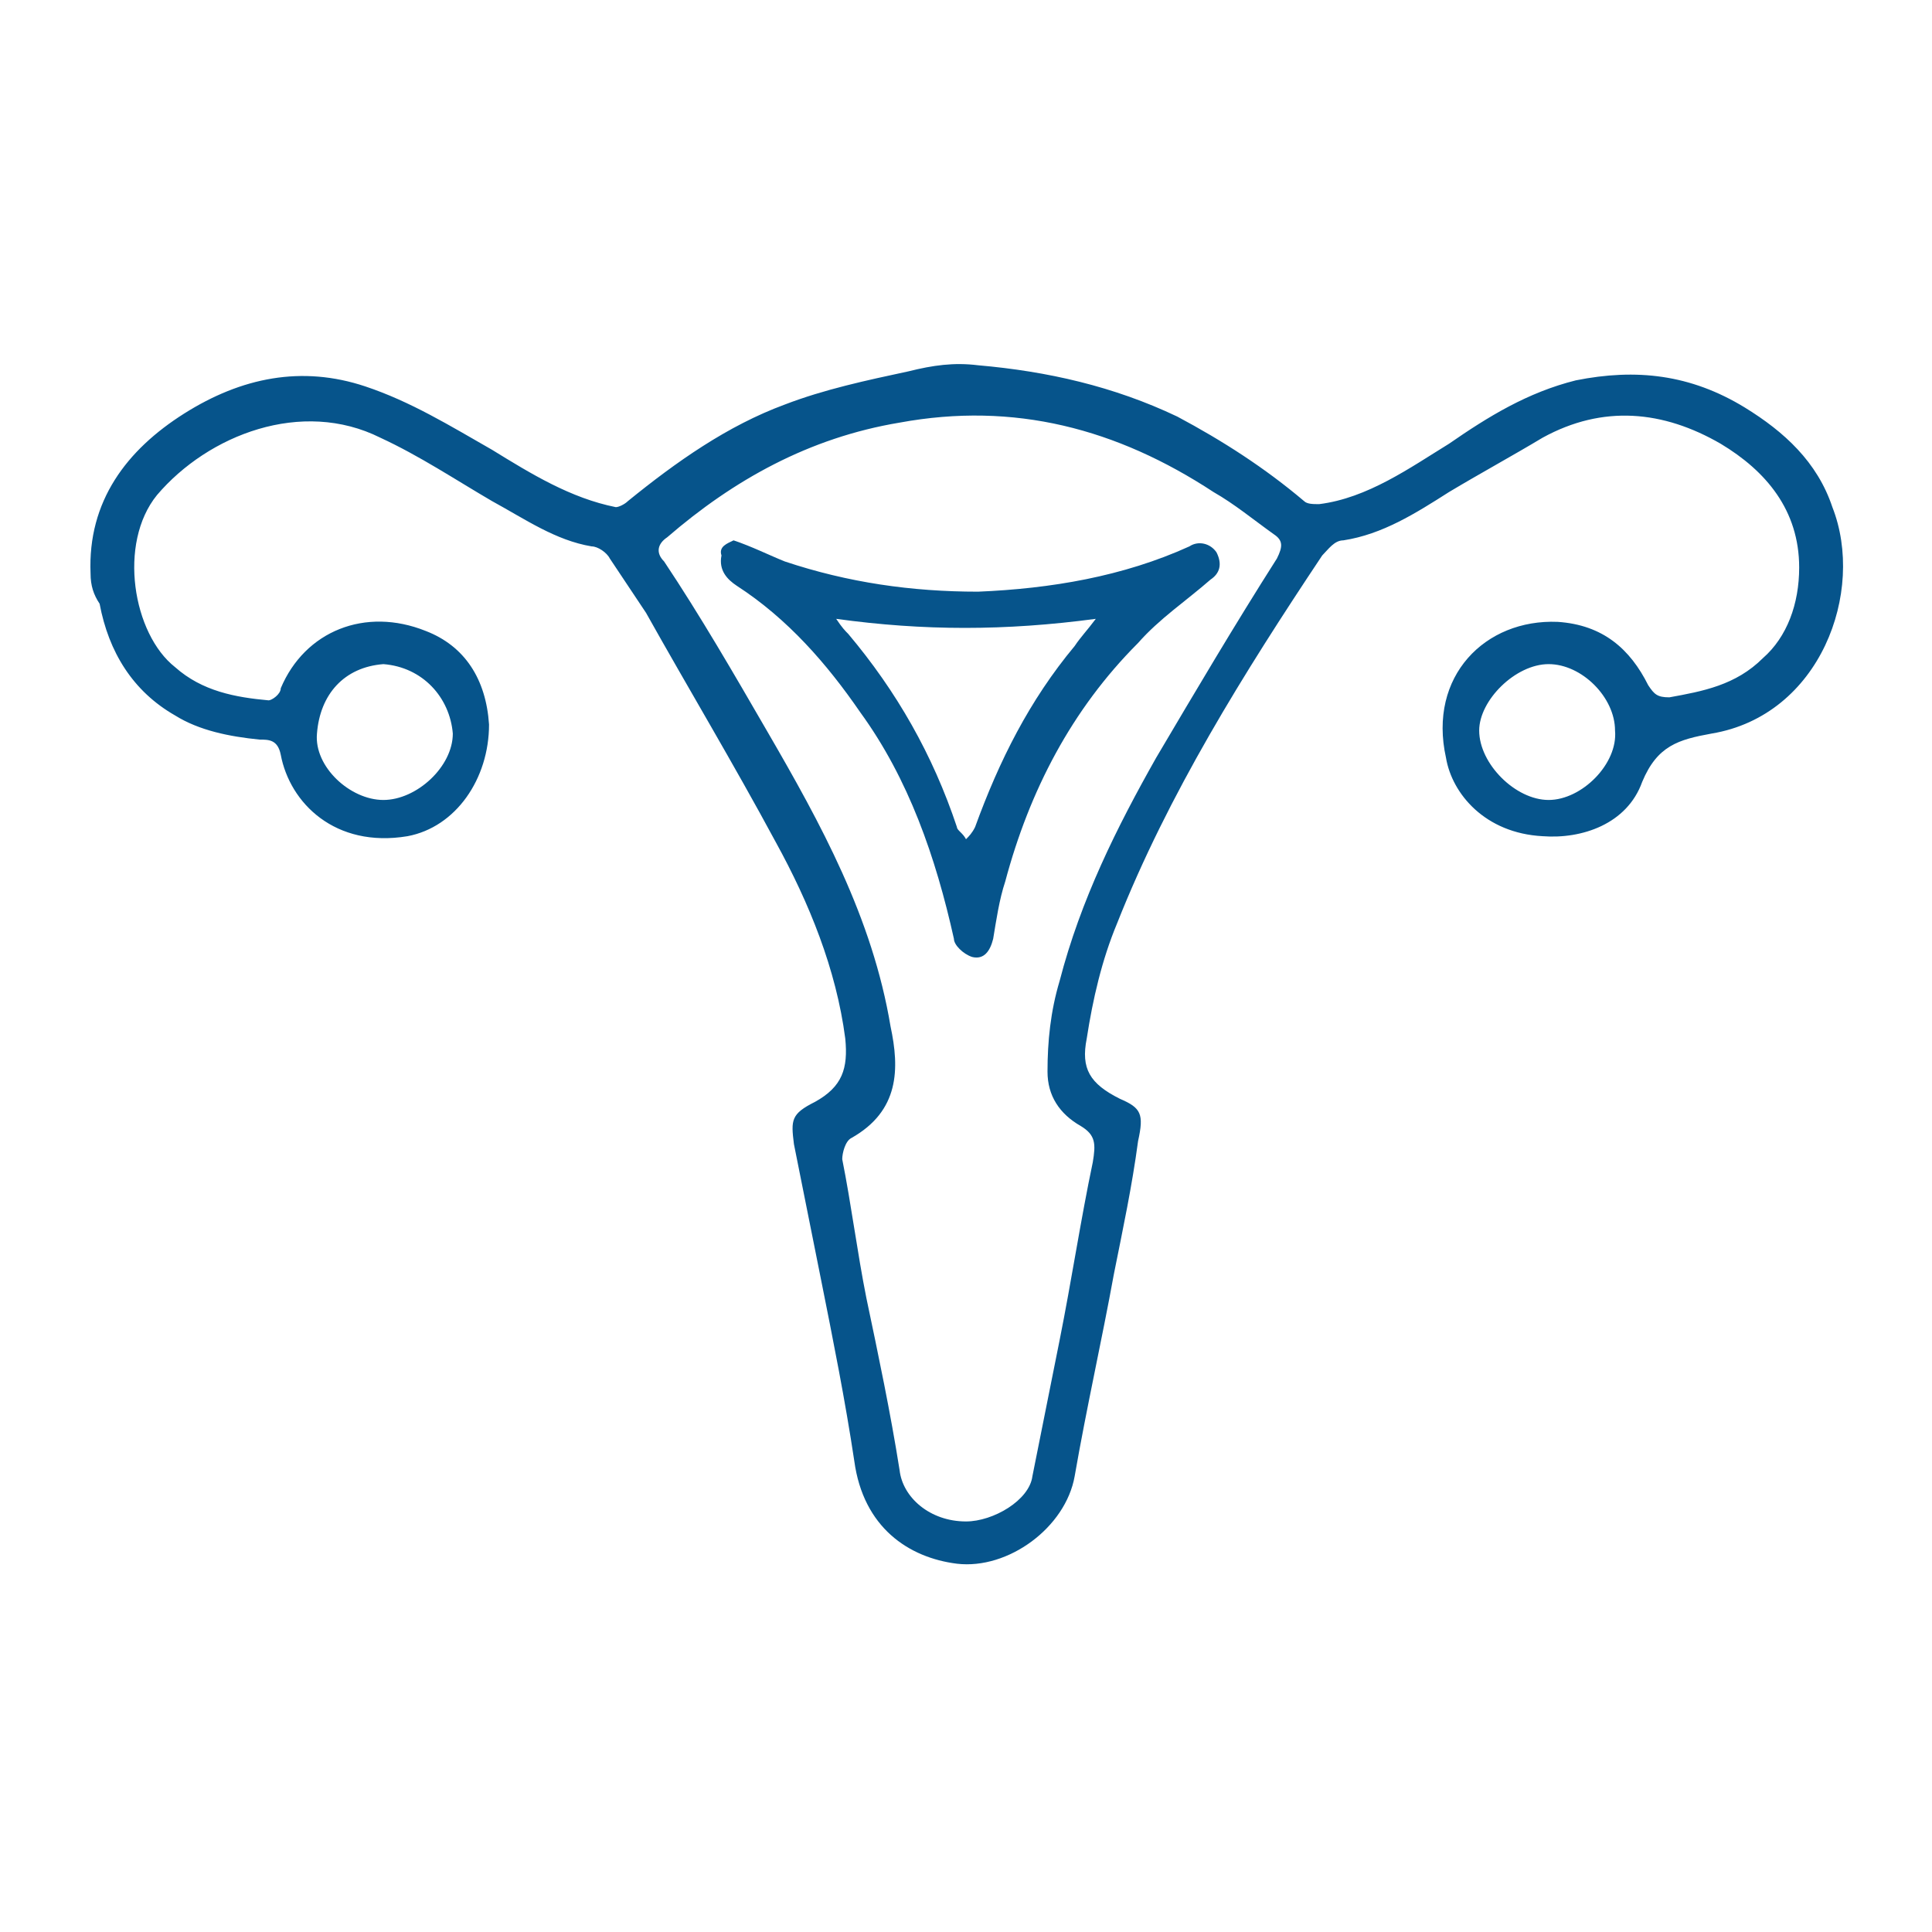
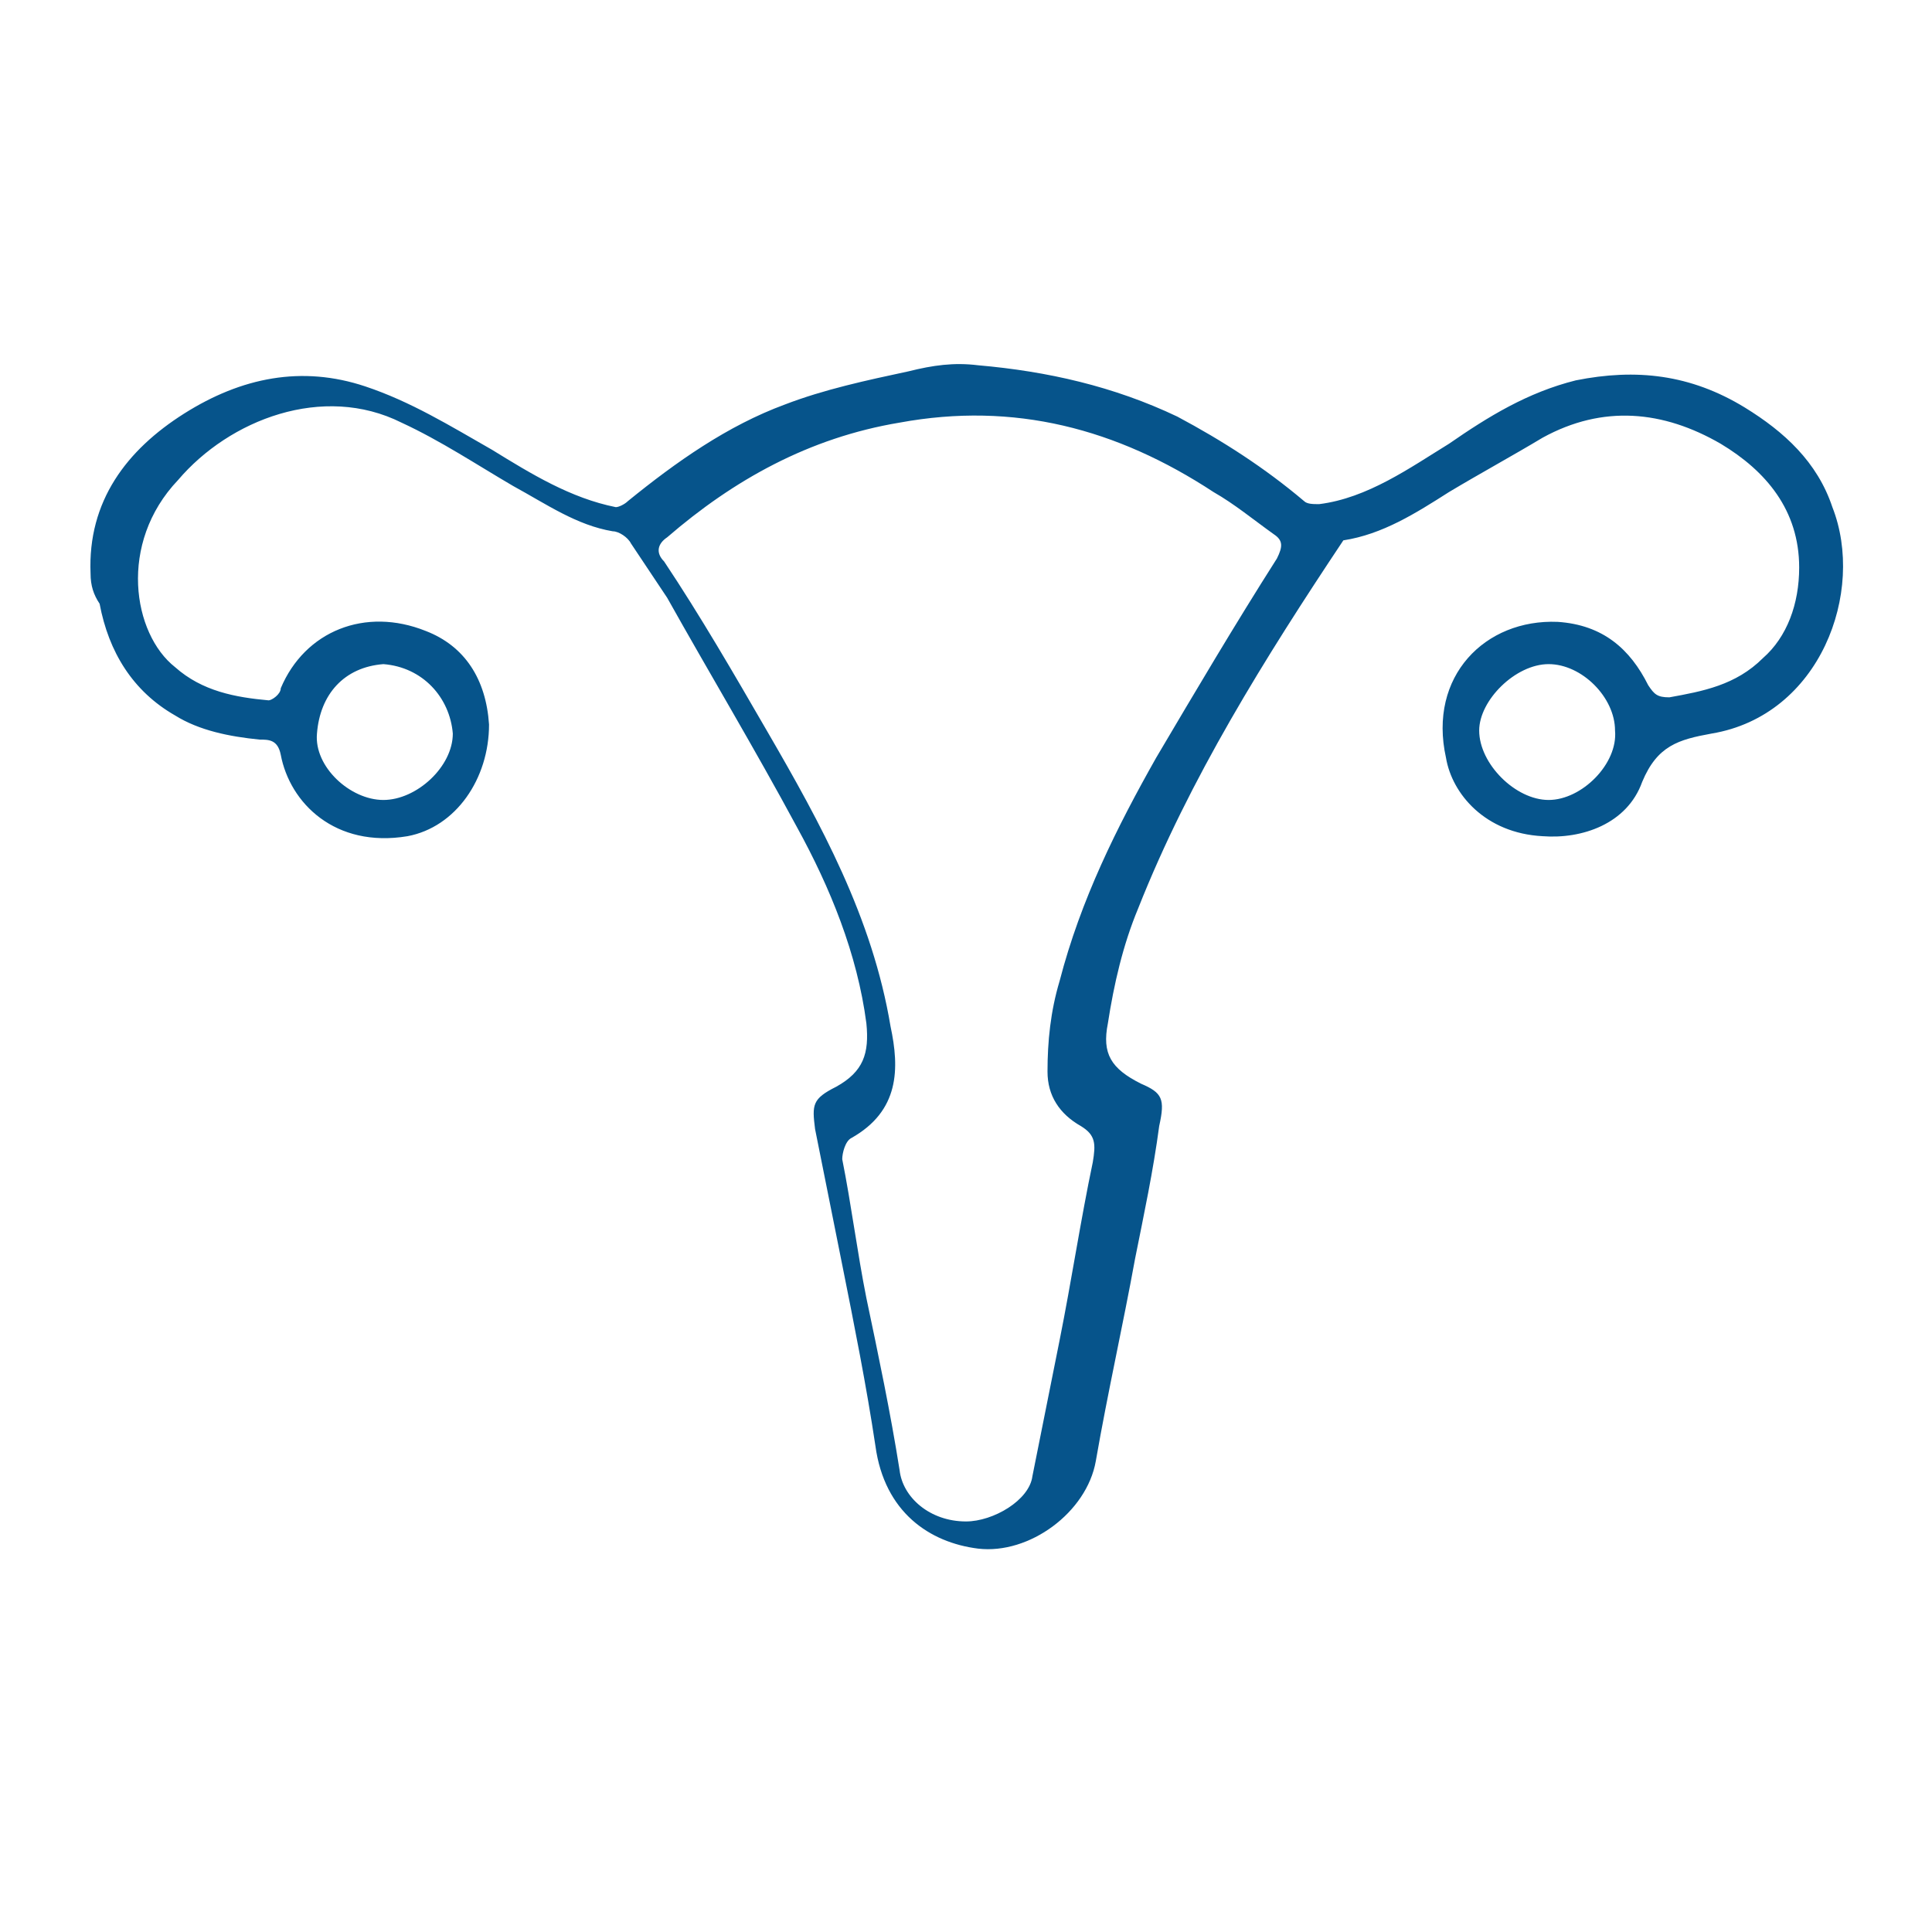
<svg xmlns="http://www.w3.org/2000/svg" version="1.1" id="Layer_1" x="0px" y="0px" viewBox="0 0 64 64" style="enable-background:new 0 0 64 64;" xml:space="preserve">
  <style type="text/css">
	.st0{fill:#06548B;}
</style>
  <g>
-     <path class="st0" d="M59.6,18.8c0-1.9-1.1-3.2-2.6-4.1c-1.9-1.1-3.9-1.3-5.9-0.2c-1,0.6-2.1,1.2-3.1,1.8c-1.1,0.7-2.2,1.4-3.5,1.6   c-0.3,0-0.5,0.3-0.7,0.5c-2.6,3.9-5.1,7.9-6.8,12.2c-0.5,1.2-0.8,2.5-1,3.8c-0.2,1,0.1,1.5,1.1,2c0.7,0.3,0.8,0.5,0.6,1.4   c-0.2,1.5-0.5,2.9-0.8,4.4c-0.4,2.2-0.9,4.4-1.3,6.7c-0.3,1.7-2.2,3.1-3.9,2.9c-1.6-0.2-3.1-1.2-3.4-3.4c-0.3-2-0.7-4-1.1-6   c-0.3-1.5-0.6-3-0.9-4.5c-0.1-0.8-0.1-1,0.7-1.4c0.9-0.5,1.1-1.1,1-2.1c-0.3-2.3-1.2-4.5-2.3-6.5c-1.4-2.6-2.9-5.1-4.3-7.6   c-0.4-0.6-0.8-1.2-1.2-1.8c-0.1-0.2-0.4-0.4-0.6-0.4c-1.2-0.2-2.2-0.9-3.3-1.5c-1.2-0.7-2.4-1.5-3.7-2.1c-2.6-1.3-5.7-0.1-7.4,1.9   C3.9,18,4.4,21,5.8,22.1c0.9,0.8,2,1,3.1,1.1c0.1,0,0.4-0.2,0.4-0.4c0.8-1.9,2.8-2.7,4.8-1.9c1.3,0.5,2,1.6,2.1,3.1   c0,1.8-1.1,3.4-2.7,3.7c-2.4,0.4-3.9-1.1-4.2-2.7c-0.1-0.5-0.4-0.5-0.7-0.5c-1-0.1-2-0.3-2.8-0.8c-1.4-0.8-2.2-2.1-2.5-3.7   C3.1,19.7,3,19.4,3,19c-0.1-2.4,1.2-4.1,3.1-5.3c1.9-1.2,3.9-1.6,6-0.9c1.5,0.5,2.8,1.3,4.2,2.1c1.3,0.8,2.6,1.6,4.1,1.9   c0.1,0,0.3-0.1,0.4-0.2c1.6-1.3,3.3-2.5,5.2-3.2c1.3-0.5,2.7-0.8,4.1-1.1c0.8-0.2,1.5-0.3,2.3-0.2c2.3,0.2,4.5,0.7,6.6,1.7   c1.5,0.8,2.9,1.7,4.2,2.8c0.1,0.1,0.3,0.1,0.5,0.1c1.6-0.2,3-1.2,4.3-2c1.3-0.9,2.6-1.7,4.2-2.1c2-0.4,3.8-0.2,5.6,0.9   c1.3,0.8,2.4,1.8,2.9,3.3c1.1,2.8-0.4,6.9-4,7.5c-1.1,0.2-1.8,0.4-2.3,1.6c-0.5,1.4-2,1.9-3.3,1.8c-1.9-0.1-3-1.4-3.2-2.6   c-0.6-2.7,1.3-4.6,3.7-4.5c1.5,0.1,2.4,0.9,3,2.1c0.2,0.3,0.3,0.4,0.7,0.4c1.1-0.2,2.2-0.4,3.1-1.3C59.2,21.1,59.6,20,59.6,18.8z    M32,50.4c0.9,0,2.1-0.7,2.2-1.5c0.3-1.5,0.6-3,0.9-4.5c0.4-2,0.7-4,1.1-5.9c0.1-0.6,0.1-0.9-0.4-1.2c-0.7-0.4-1.1-1-1.1-1.8   c0-1,0.1-2,0.4-3c0.7-2.7,1.9-5.1,3.2-7.4c1.3-2.2,2.6-4.4,4-6.6c0.2-0.4,0.2-0.6-0.1-0.8c-0.7-0.5-1.3-1-2-1.4   c-3.2-2.1-6.6-3-10.4-2.3c-3,0.5-5.5,1.9-7.7,3.8c-0.3,0.2-0.4,0.5-0.1,0.8c1.2,1.8,2.3,3.7,3.4,5.6c1.8,3.1,3.5,6.2,4.1,9.8   c0.3,1.4,0.3,2.8-1.3,3.7c-0.2,0.1-0.3,0.5-0.3,0.7c0.3,1.5,0.5,3.1,0.8,4.6c0.4,1.9,0.8,3.8,1.1,5.7C29.9,49.6,30.8,50.4,32,50.4z    M51.3,22c-1.1,0-2.3,1.2-2.3,2.2c0,1.1,1.2,2.3,2.3,2.3c1.1,0,2.3-1.2,2.2-2.3C53.5,23.1,52.4,22,51.3,22z M12.7,22   c-1.3,0.1-2.1,1-2.2,2.3c-0.1,1.1,1.1,2.2,2.2,2.2c1.1,0,2.3-1.1,2.3-2.2C14.9,23.1,14,22.1,12.7,22z" />
-     <path class="st0" d="M24.3,17.9c0.6,0.2,1.2,0.5,1.7,0.7c2.1,0.7,4.2,1,6.4,1c2.4-0.1,4.8-0.5,7-1.5c0.3-0.2,0.7-0.1,0.9,0.2   c0.2,0.4,0.1,0.7-0.2,0.9c-0.8,0.7-1.7,1.3-2.4,2.1c-2.2,2.2-3.6,4.9-4.4,7.9c-0.2,0.6-0.3,1.3-0.4,1.9c-0.1,0.4-0.3,0.7-0.7,0.6   c-0.3-0.1-0.6-0.4-0.6-0.6c-0.6-2.7-1.5-5.3-3.1-7.5c-1.1-1.6-2.4-3.1-4.1-4.2c-0.3-0.2-0.6-0.5-0.5-1C23.8,18.1,24.1,18,24.3,17.9   z M27.7,20.5c0.2,0.3,0.3,0.4,0.4,0.5c1.6,1.9,2.8,4,3.6,6.4c0,0.1,0.2,0.2,0.3,0.4c0.1-0.1,0.2-0.2,0.3-0.4c0.8-2.2,1.8-4.2,3.3-6   c0.2-0.3,0.4-0.5,0.7-0.9C33.3,20.9,30.6,20.9,27.7,20.5z" />
+     <path class="st0" d="M59.6,18.8c0-1.9-1.1-3.2-2.6-4.1c-1.9-1.1-3.9-1.3-5.9-0.2c-1,0.6-2.1,1.2-3.1,1.8c-1.1,0.7-2.2,1.4-3.5,1.6   c-2.6,3.9-5.1,7.9-6.8,12.2c-0.5,1.2-0.8,2.5-1,3.8c-0.2,1,0.1,1.5,1.1,2c0.7,0.3,0.8,0.5,0.6,1.4   c-0.2,1.5-0.5,2.9-0.8,4.4c-0.4,2.2-0.9,4.4-1.3,6.7c-0.3,1.7-2.2,3.1-3.9,2.9c-1.6-0.2-3.1-1.2-3.4-3.4c-0.3-2-0.7-4-1.1-6   c-0.3-1.5-0.6-3-0.9-4.5c-0.1-0.8-0.1-1,0.7-1.4c0.9-0.5,1.1-1.1,1-2.1c-0.3-2.3-1.2-4.5-2.3-6.5c-1.4-2.6-2.9-5.1-4.3-7.6   c-0.4-0.6-0.8-1.2-1.2-1.8c-0.1-0.2-0.4-0.4-0.6-0.4c-1.2-0.2-2.2-0.9-3.3-1.5c-1.2-0.7-2.4-1.5-3.7-2.1c-2.6-1.3-5.7-0.1-7.4,1.9   C3.9,18,4.4,21,5.8,22.1c0.9,0.8,2,1,3.1,1.1c0.1,0,0.4-0.2,0.4-0.4c0.8-1.9,2.8-2.7,4.8-1.9c1.3,0.5,2,1.6,2.1,3.1   c0,1.8-1.1,3.4-2.7,3.7c-2.4,0.4-3.9-1.1-4.2-2.7c-0.1-0.5-0.4-0.5-0.7-0.5c-1-0.1-2-0.3-2.8-0.8c-1.4-0.8-2.2-2.1-2.5-3.7   C3.1,19.7,3,19.4,3,19c-0.1-2.4,1.2-4.1,3.1-5.3c1.9-1.2,3.9-1.6,6-0.9c1.5,0.5,2.8,1.3,4.2,2.1c1.3,0.8,2.6,1.6,4.1,1.9   c0.1,0,0.3-0.1,0.4-0.2c1.6-1.3,3.3-2.5,5.2-3.2c1.3-0.5,2.7-0.8,4.1-1.1c0.8-0.2,1.5-0.3,2.3-0.2c2.3,0.2,4.5,0.7,6.6,1.7   c1.5,0.8,2.9,1.7,4.2,2.8c0.1,0.1,0.3,0.1,0.5,0.1c1.6-0.2,3-1.2,4.3-2c1.3-0.9,2.6-1.7,4.2-2.1c2-0.4,3.8-0.2,5.6,0.9   c1.3,0.8,2.4,1.8,2.9,3.3c1.1,2.8-0.4,6.9-4,7.5c-1.1,0.2-1.8,0.4-2.3,1.6c-0.5,1.4-2,1.9-3.3,1.8c-1.9-0.1-3-1.4-3.2-2.6   c-0.6-2.7,1.3-4.6,3.7-4.5c1.5,0.1,2.4,0.9,3,2.1c0.2,0.3,0.3,0.4,0.7,0.4c1.1-0.2,2.2-0.4,3.1-1.3C59.2,21.1,59.6,20,59.6,18.8z    M32,50.4c0.9,0,2.1-0.7,2.2-1.5c0.3-1.5,0.6-3,0.9-4.5c0.4-2,0.7-4,1.1-5.9c0.1-0.6,0.1-0.9-0.4-1.2c-0.7-0.4-1.1-1-1.1-1.8   c0-1,0.1-2,0.4-3c0.7-2.7,1.9-5.1,3.2-7.4c1.3-2.2,2.6-4.4,4-6.6c0.2-0.4,0.2-0.6-0.1-0.8c-0.7-0.5-1.3-1-2-1.4   c-3.2-2.1-6.6-3-10.4-2.3c-3,0.5-5.5,1.9-7.7,3.8c-0.3,0.2-0.4,0.5-0.1,0.8c1.2,1.8,2.3,3.7,3.4,5.6c1.8,3.1,3.5,6.2,4.1,9.8   c0.3,1.4,0.3,2.8-1.3,3.7c-0.2,0.1-0.3,0.5-0.3,0.7c0.3,1.5,0.5,3.1,0.8,4.6c0.4,1.9,0.8,3.8,1.1,5.7C29.9,49.6,30.8,50.4,32,50.4z    M51.3,22c-1.1,0-2.3,1.2-2.3,2.2c0,1.1,1.2,2.3,2.3,2.3c1.1,0,2.3-1.2,2.2-2.3C53.5,23.1,52.4,22,51.3,22z M12.7,22   c-1.3,0.1-2.1,1-2.2,2.3c-0.1,1.1,1.1,2.2,2.2,2.2c1.1,0,2.3-1.1,2.3-2.2C14.9,23.1,14,22.1,12.7,22z" />
  </g>
</svg>